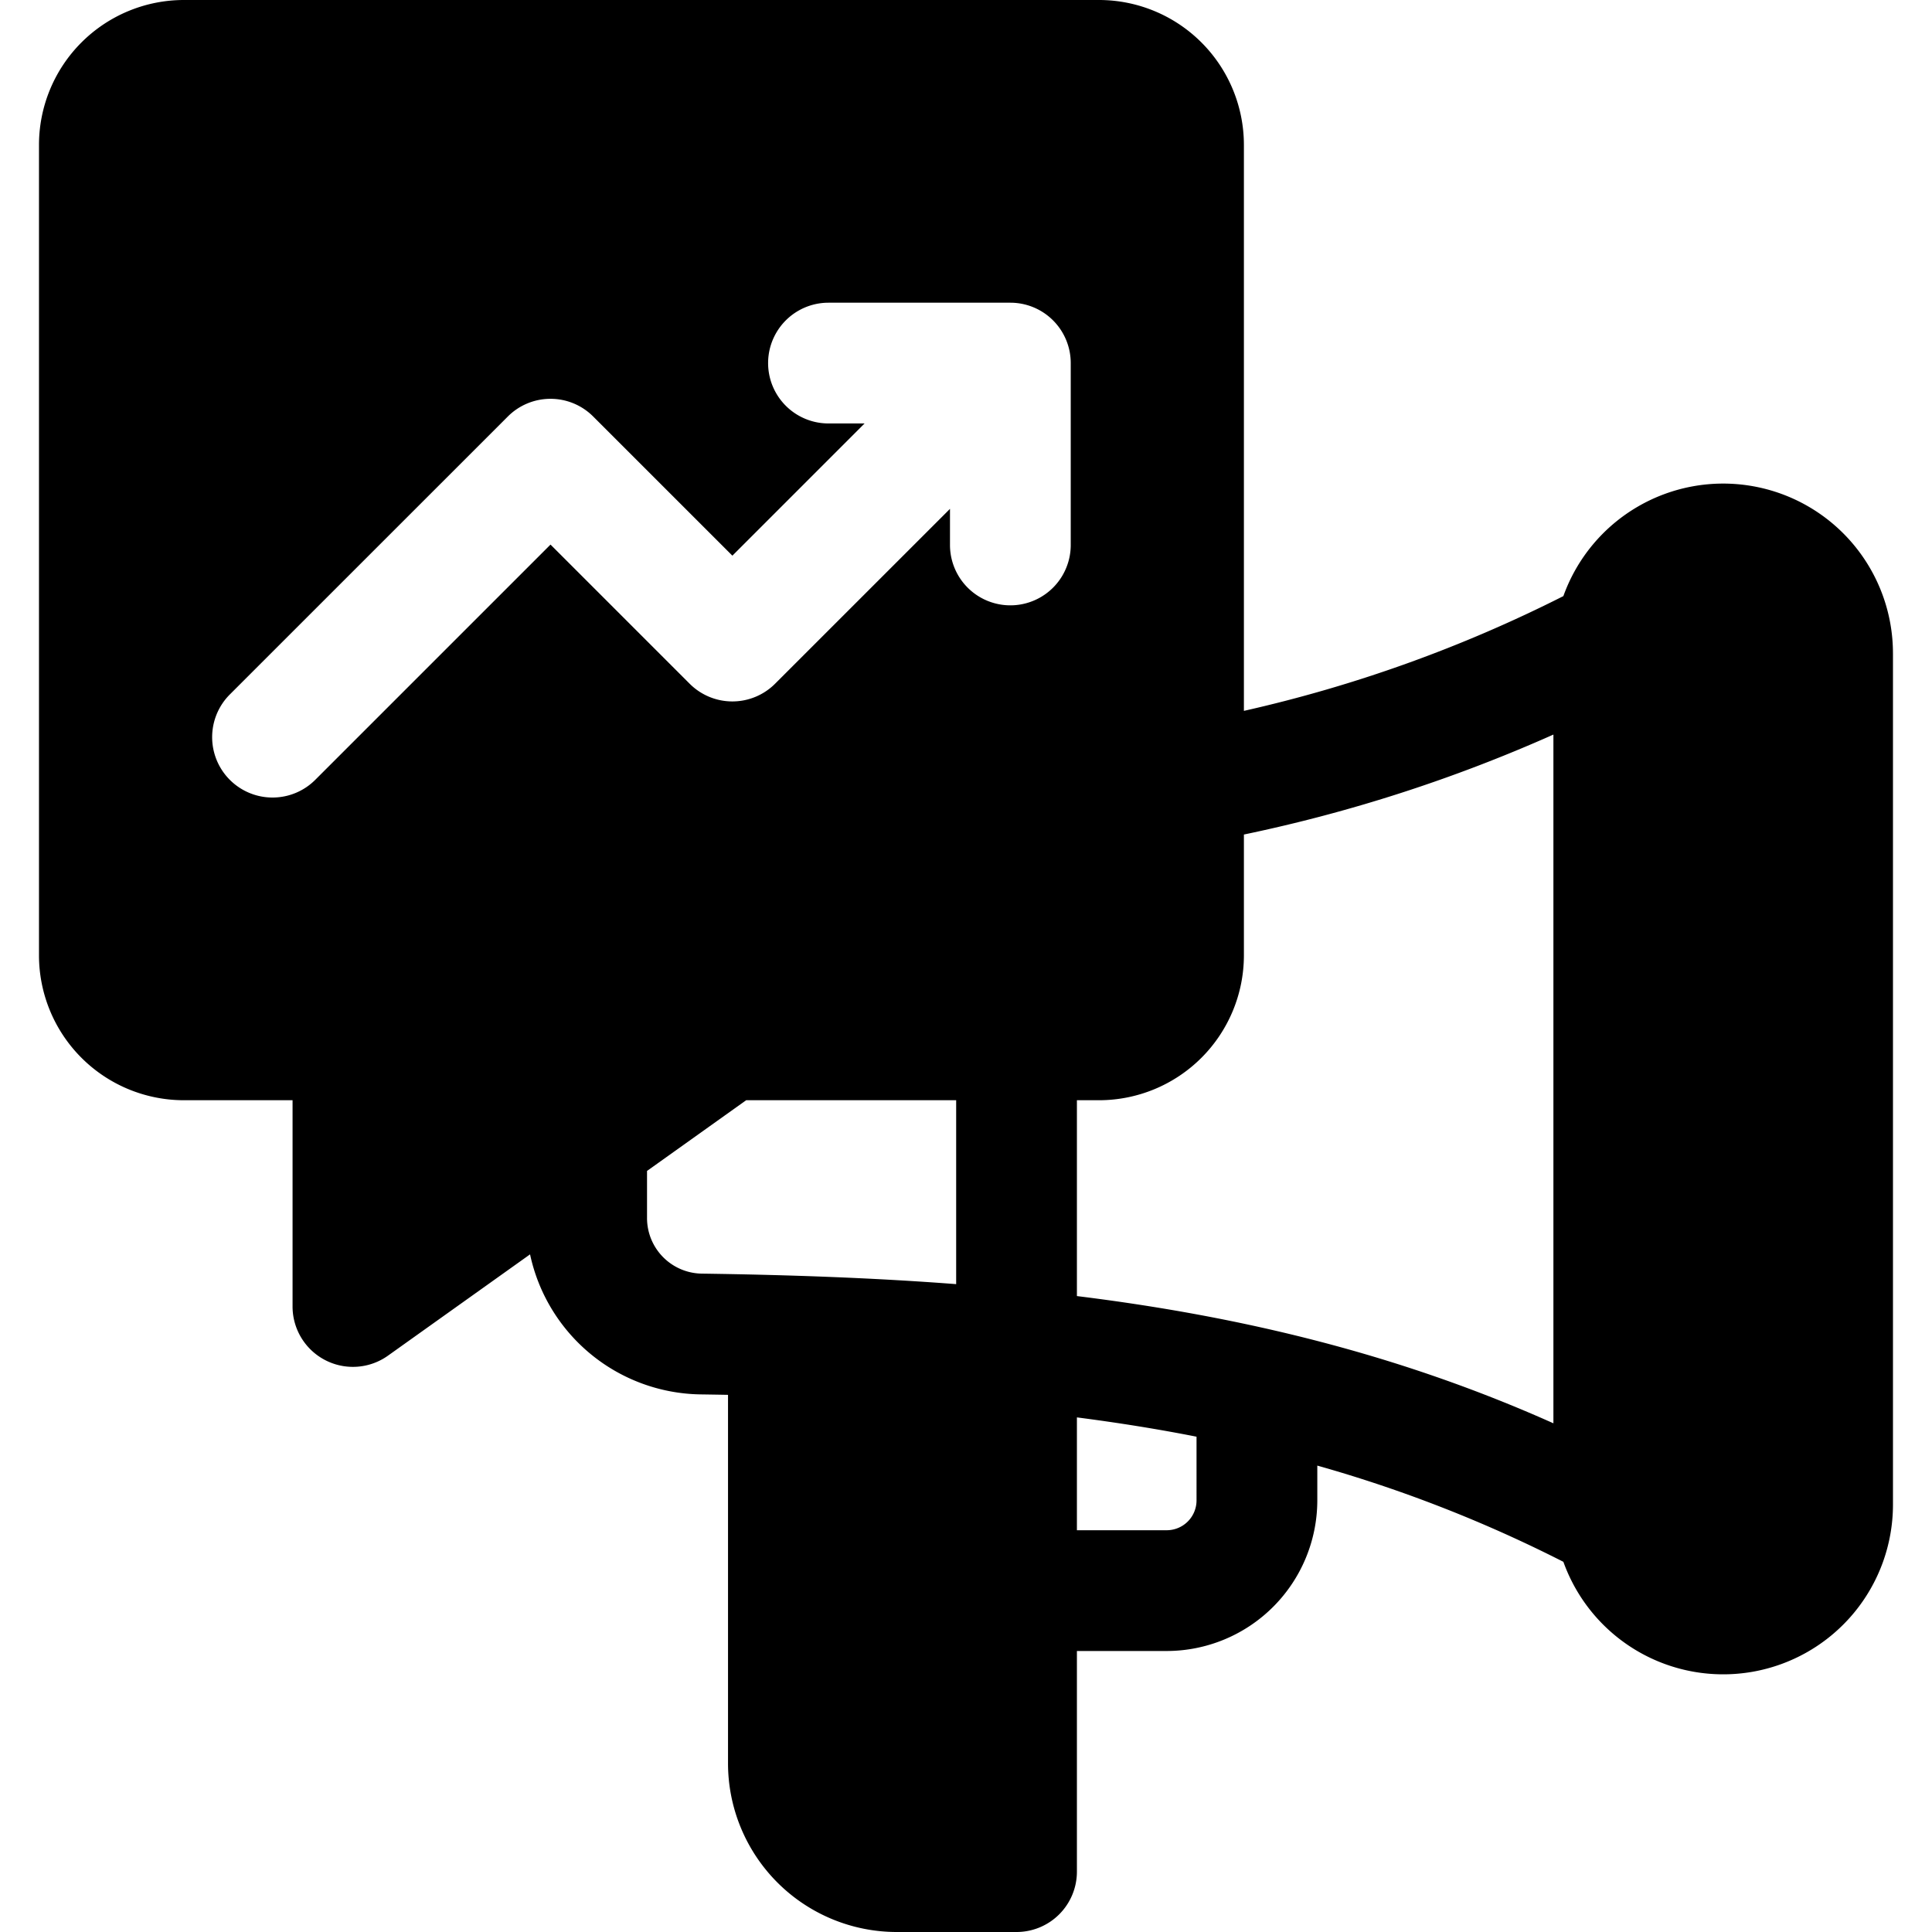
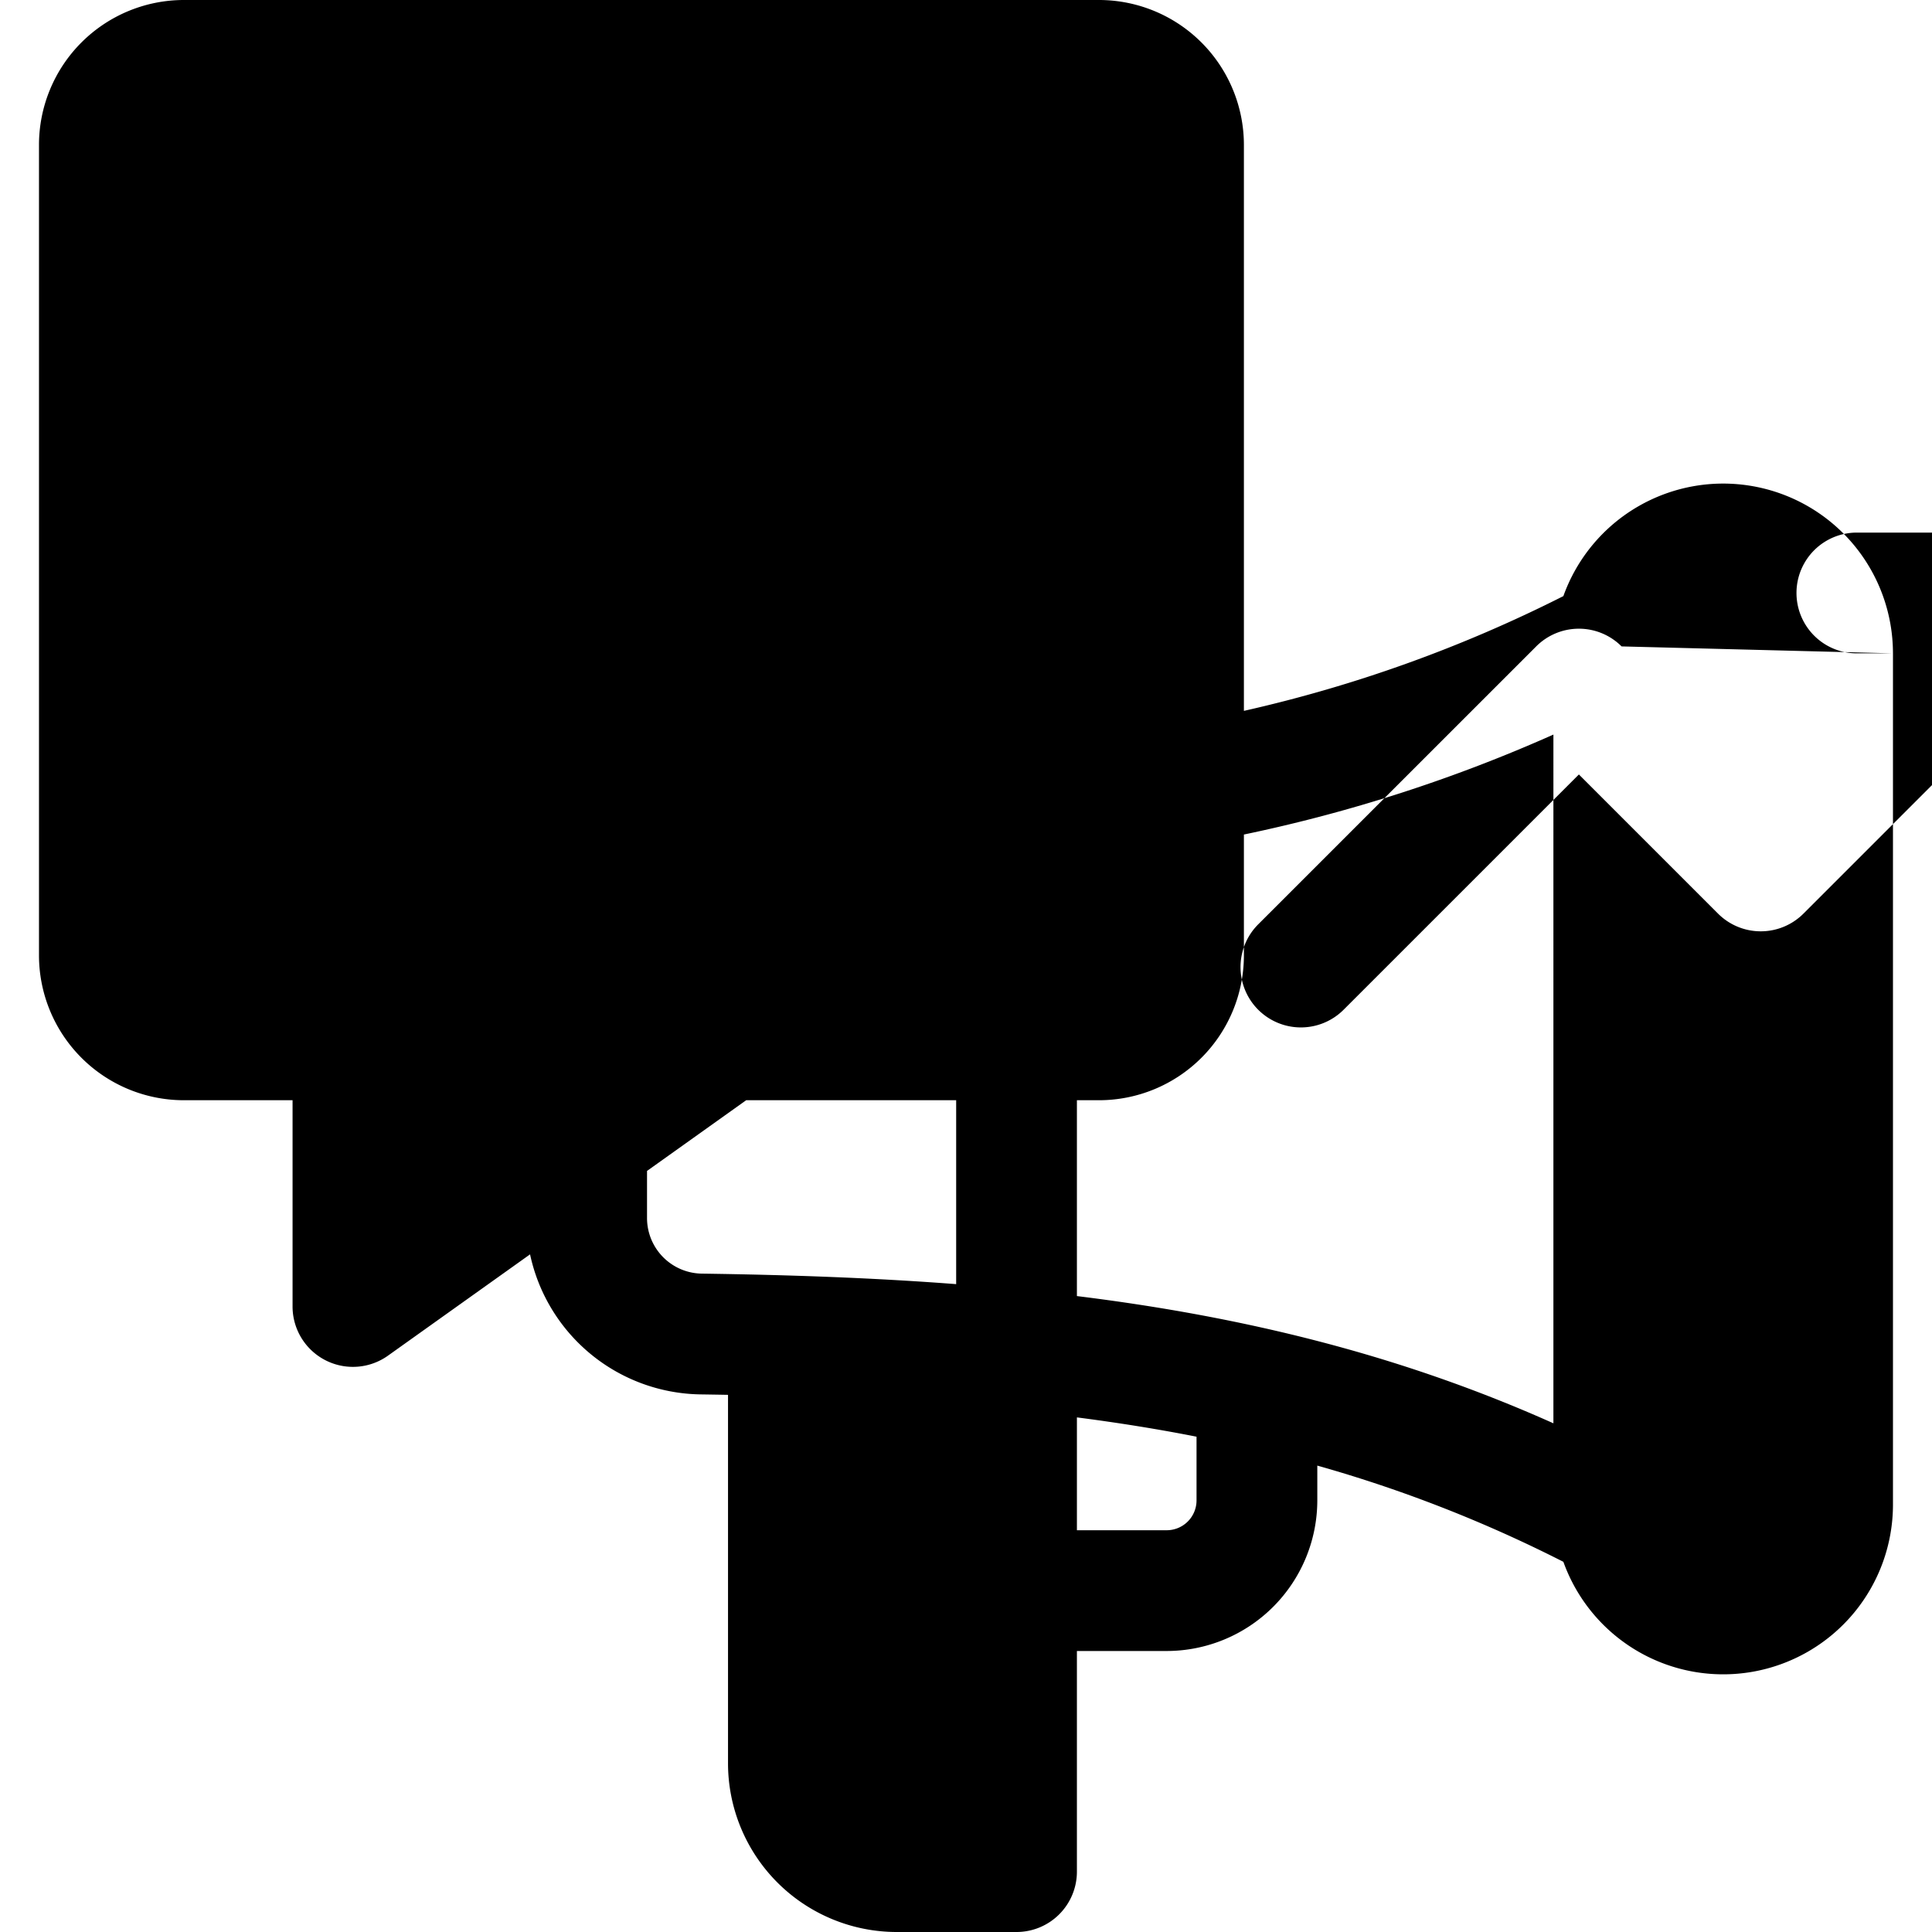
<svg xmlns="http://www.w3.org/2000/svg" id="Layer_1" height="512" viewBox="0 0 512 512" width="512" data-name="Layer 1">
-   <path d="m317.094 397.629a7.911 7.911 0 0 1 -7.9 7.9h-23.8v-29.905c10.784 1.393 21.339 3.072 31.7 5.116zm-145.625-74.788v-12.532l26.278-18.74h55.646v48.74c-21.648-1.658-44.058-2.458-67.443-2.786a14.735 14.735 0 0 1 -14.481-14.682zm240.2-128.173a403.985 403.985 0 0 1 -82.022 26.492v32.04a38.415 38.415 0 0 1 -38.374 38.373h-5.88v51.9c44.355 5.487 85.771 15.6 126.276 33.715zm89.985-21.526a44.99 44.99 0 0 0 -87.345-15.168 365.7 365.7 0 0 1 -84.662 30.414v-150.006a38.421 38.421 0 0 0 -38.374-38.382h-242.564a38.421 38.421 0 0 0 -38.377 38.38v214.82a38.415 38.415 0 0 0 38.377 38.373h28.823v54.663a16 16 0 0 0 25.291 13.024l37.648-26.842a46.921 46.921 0 0 0 45.041 37.109q3.733.054 7.421.121v97.673a44.729 44.729 0 0 0 44.681 44.679h31.779a16 16 0 0 0 16-16v-58.469h23.8a39.953 39.953 0 0 0 39.907-39.9v-9.231a357.88 357.88 0 0 1 65.212 25.5 44.991 44.991 0 0 0 87.345-15.175v-225.583zm-307.566-25.885 35.036-35.037h-9.567a16 16 0 0 1 0-32h48.2a16 16 0 0 1 16 16v48.2a16 16 0 1 1 -32 0v-9.567l-46.357 46.347a16 16 0 0 1 -22.628 0l-36.88-36.88-62.353 62.35a16 16 0 0 1 -22.628-22.634l73.667-73.653a15.982 15.982 0 0 1 22.628 0z" fill-rule="evenodd" />
+   <path d="m317.094 397.629a7.911 7.911 0 0 1 -7.9 7.9h-23.8v-29.905c10.784 1.393 21.339 3.072 31.7 5.116zm-145.625-74.788v-12.532l26.278-18.74h55.646v48.74c-21.648-1.658-44.058-2.458-67.443-2.786a14.735 14.735 0 0 1 -14.481-14.682zm240.2-128.173a403.985 403.985 0 0 1 -82.022 26.492v32.04a38.415 38.415 0 0 1 -38.374 38.373h-5.88v51.9c44.355 5.487 85.771 15.6 126.276 33.715zm89.985-21.526a44.99 44.99 0 0 0 -87.345-15.168 365.7 365.7 0 0 1 -84.662 30.414v-150.006a38.421 38.421 0 0 0 -38.374-38.382h-242.564a38.421 38.421 0 0 0 -38.377 38.38v214.82a38.415 38.415 0 0 0 38.377 38.373h28.823v54.663a16 16 0 0 0 25.291 13.024l37.648-26.842a46.921 46.921 0 0 0 45.041 37.109q3.733.054 7.421.121v97.673a44.729 44.729 0 0 0 44.681 44.679h31.779a16 16 0 0 0 16-16v-58.469h23.8a39.953 39.953 0 0 0 39.907-39.9v-9.231a357.88 357.88 0 0 1 65.212 25.5 44.991 44.991 0 0 0 87.345-15.175v-225.583zh-9.567a16 16 0 0 1 0-32h48.2a16 16 0 0 1 16 16v48.2a16 16 0 1 1 -32 0v-9.567l-46.357 46.347a16 16 0 0 1 -22.628 0l-36.88-36.88-62.353 62.35a16 16 0 0 1 -22.628-22.634l73.667-73.653a15.982 15.982 0 0 1 22.628 0z" fill-rule="evenodd" />
</svg>